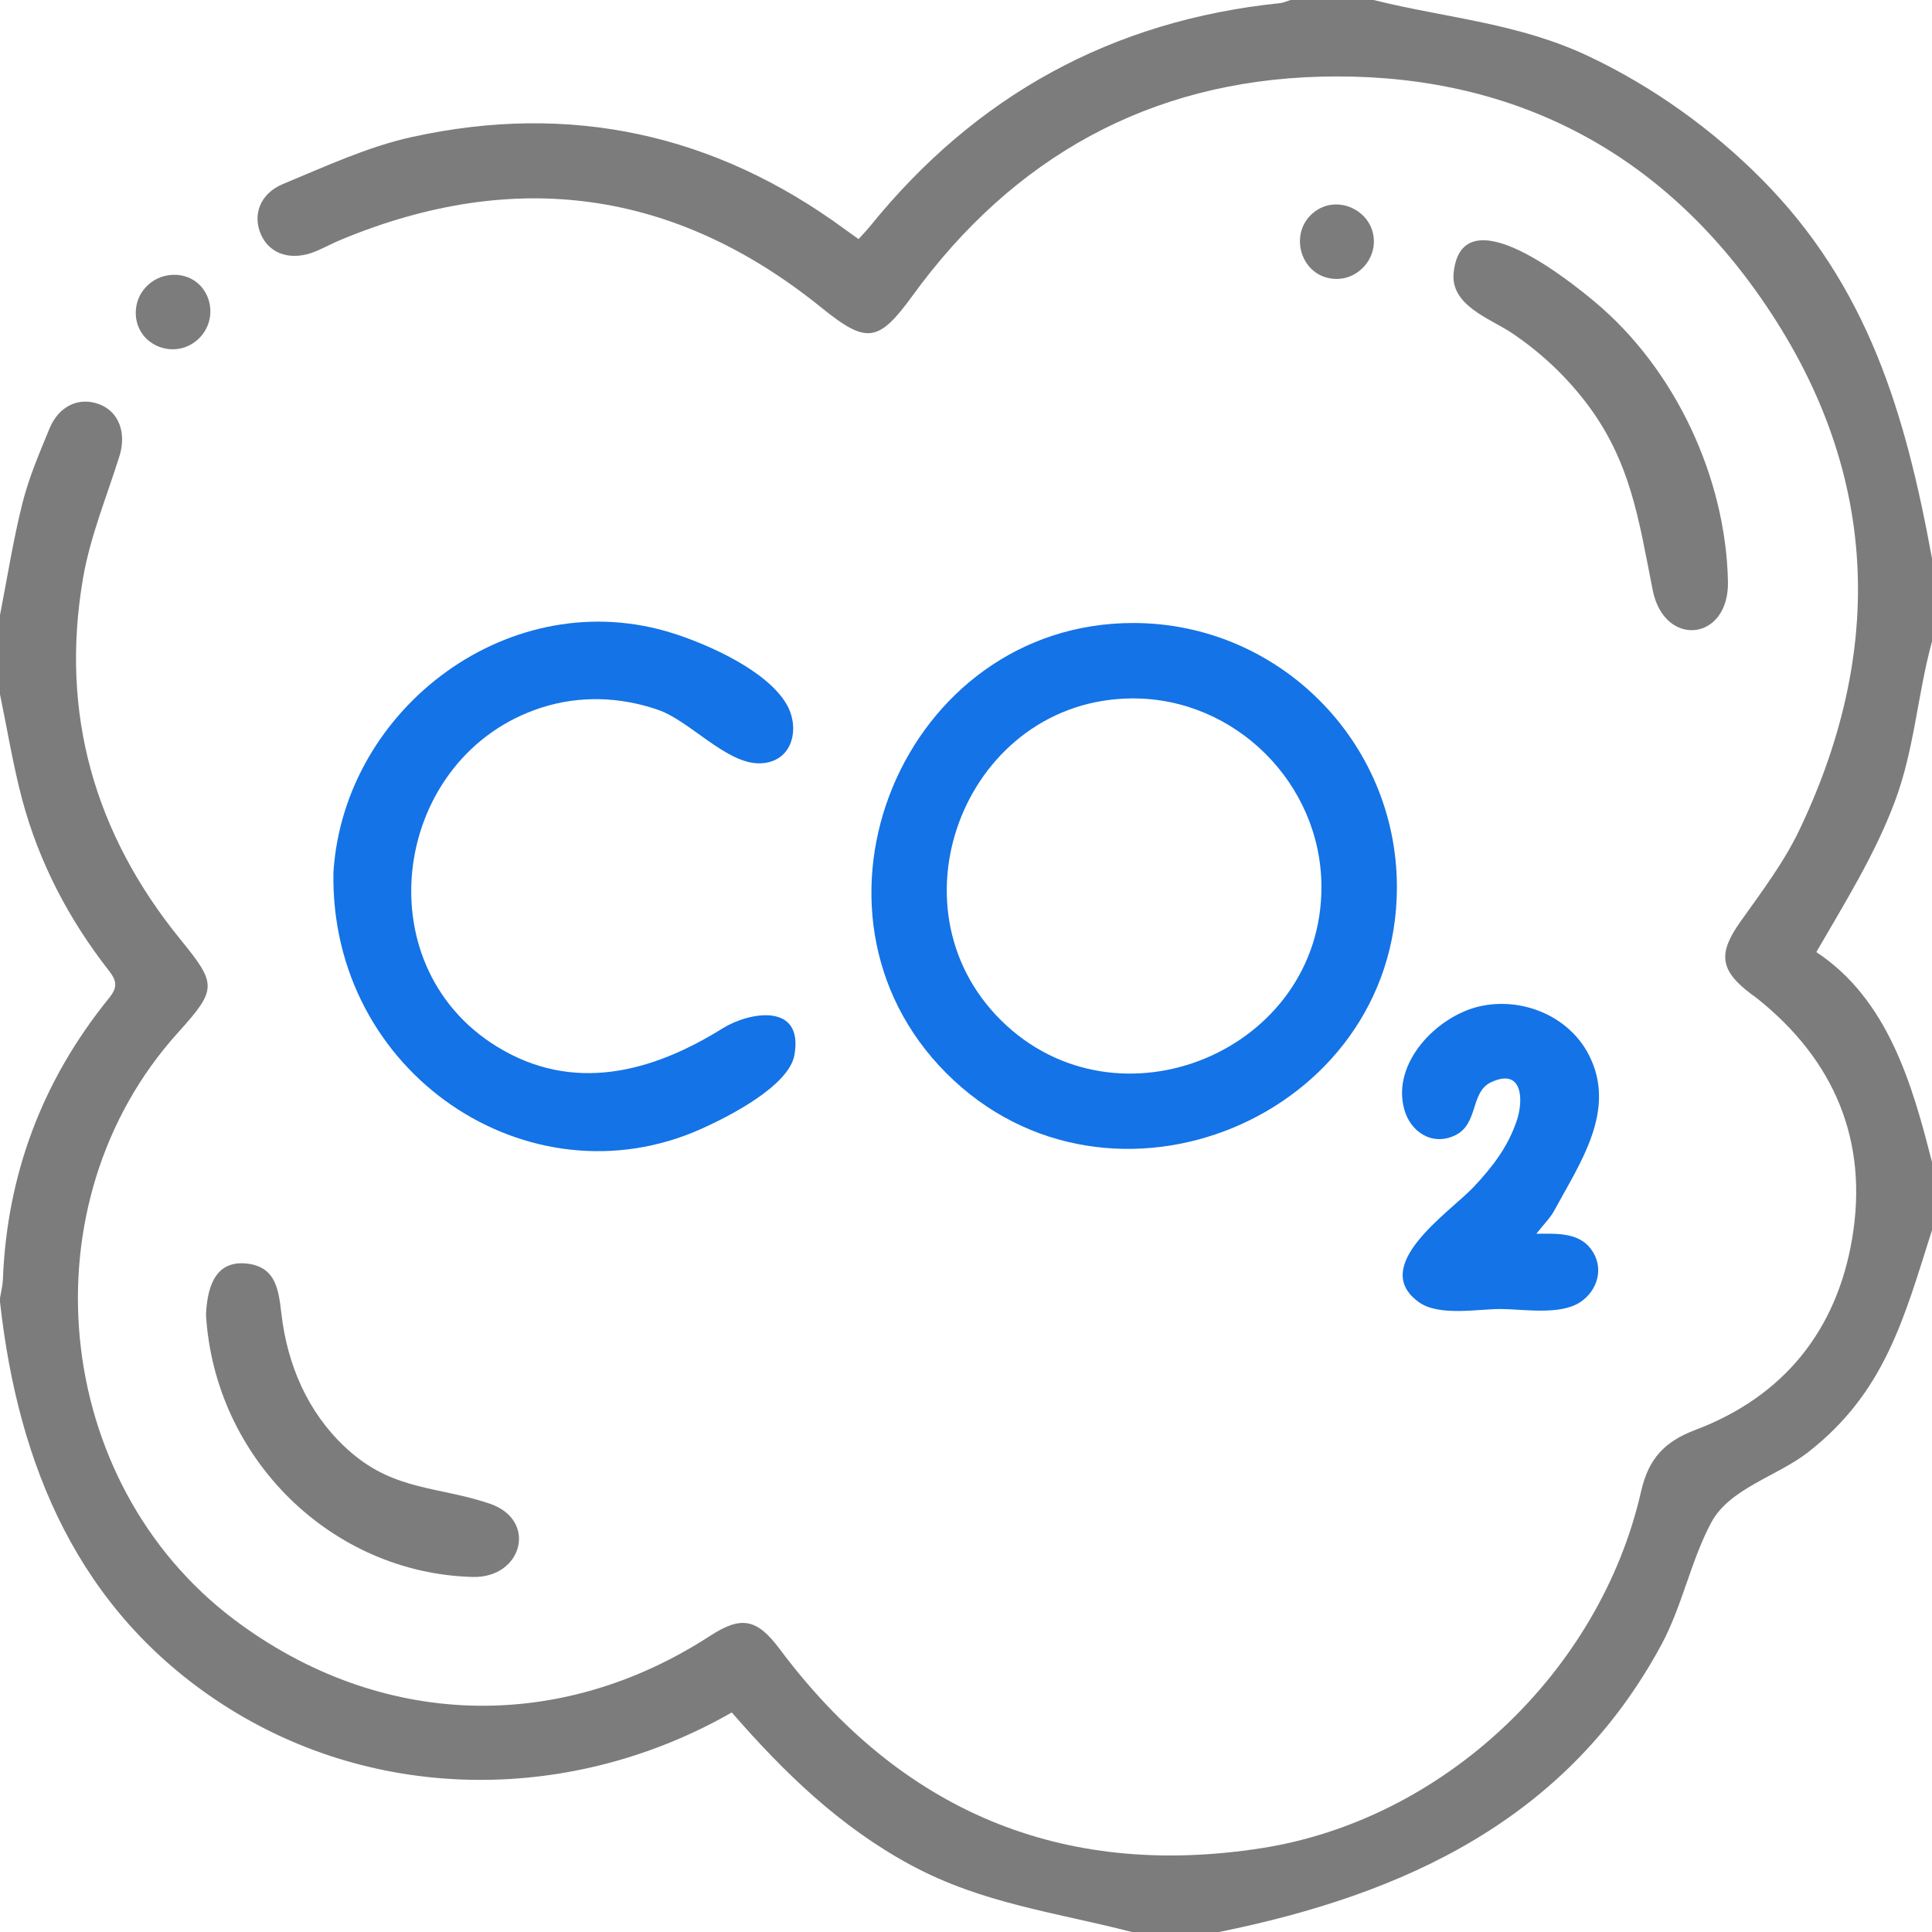
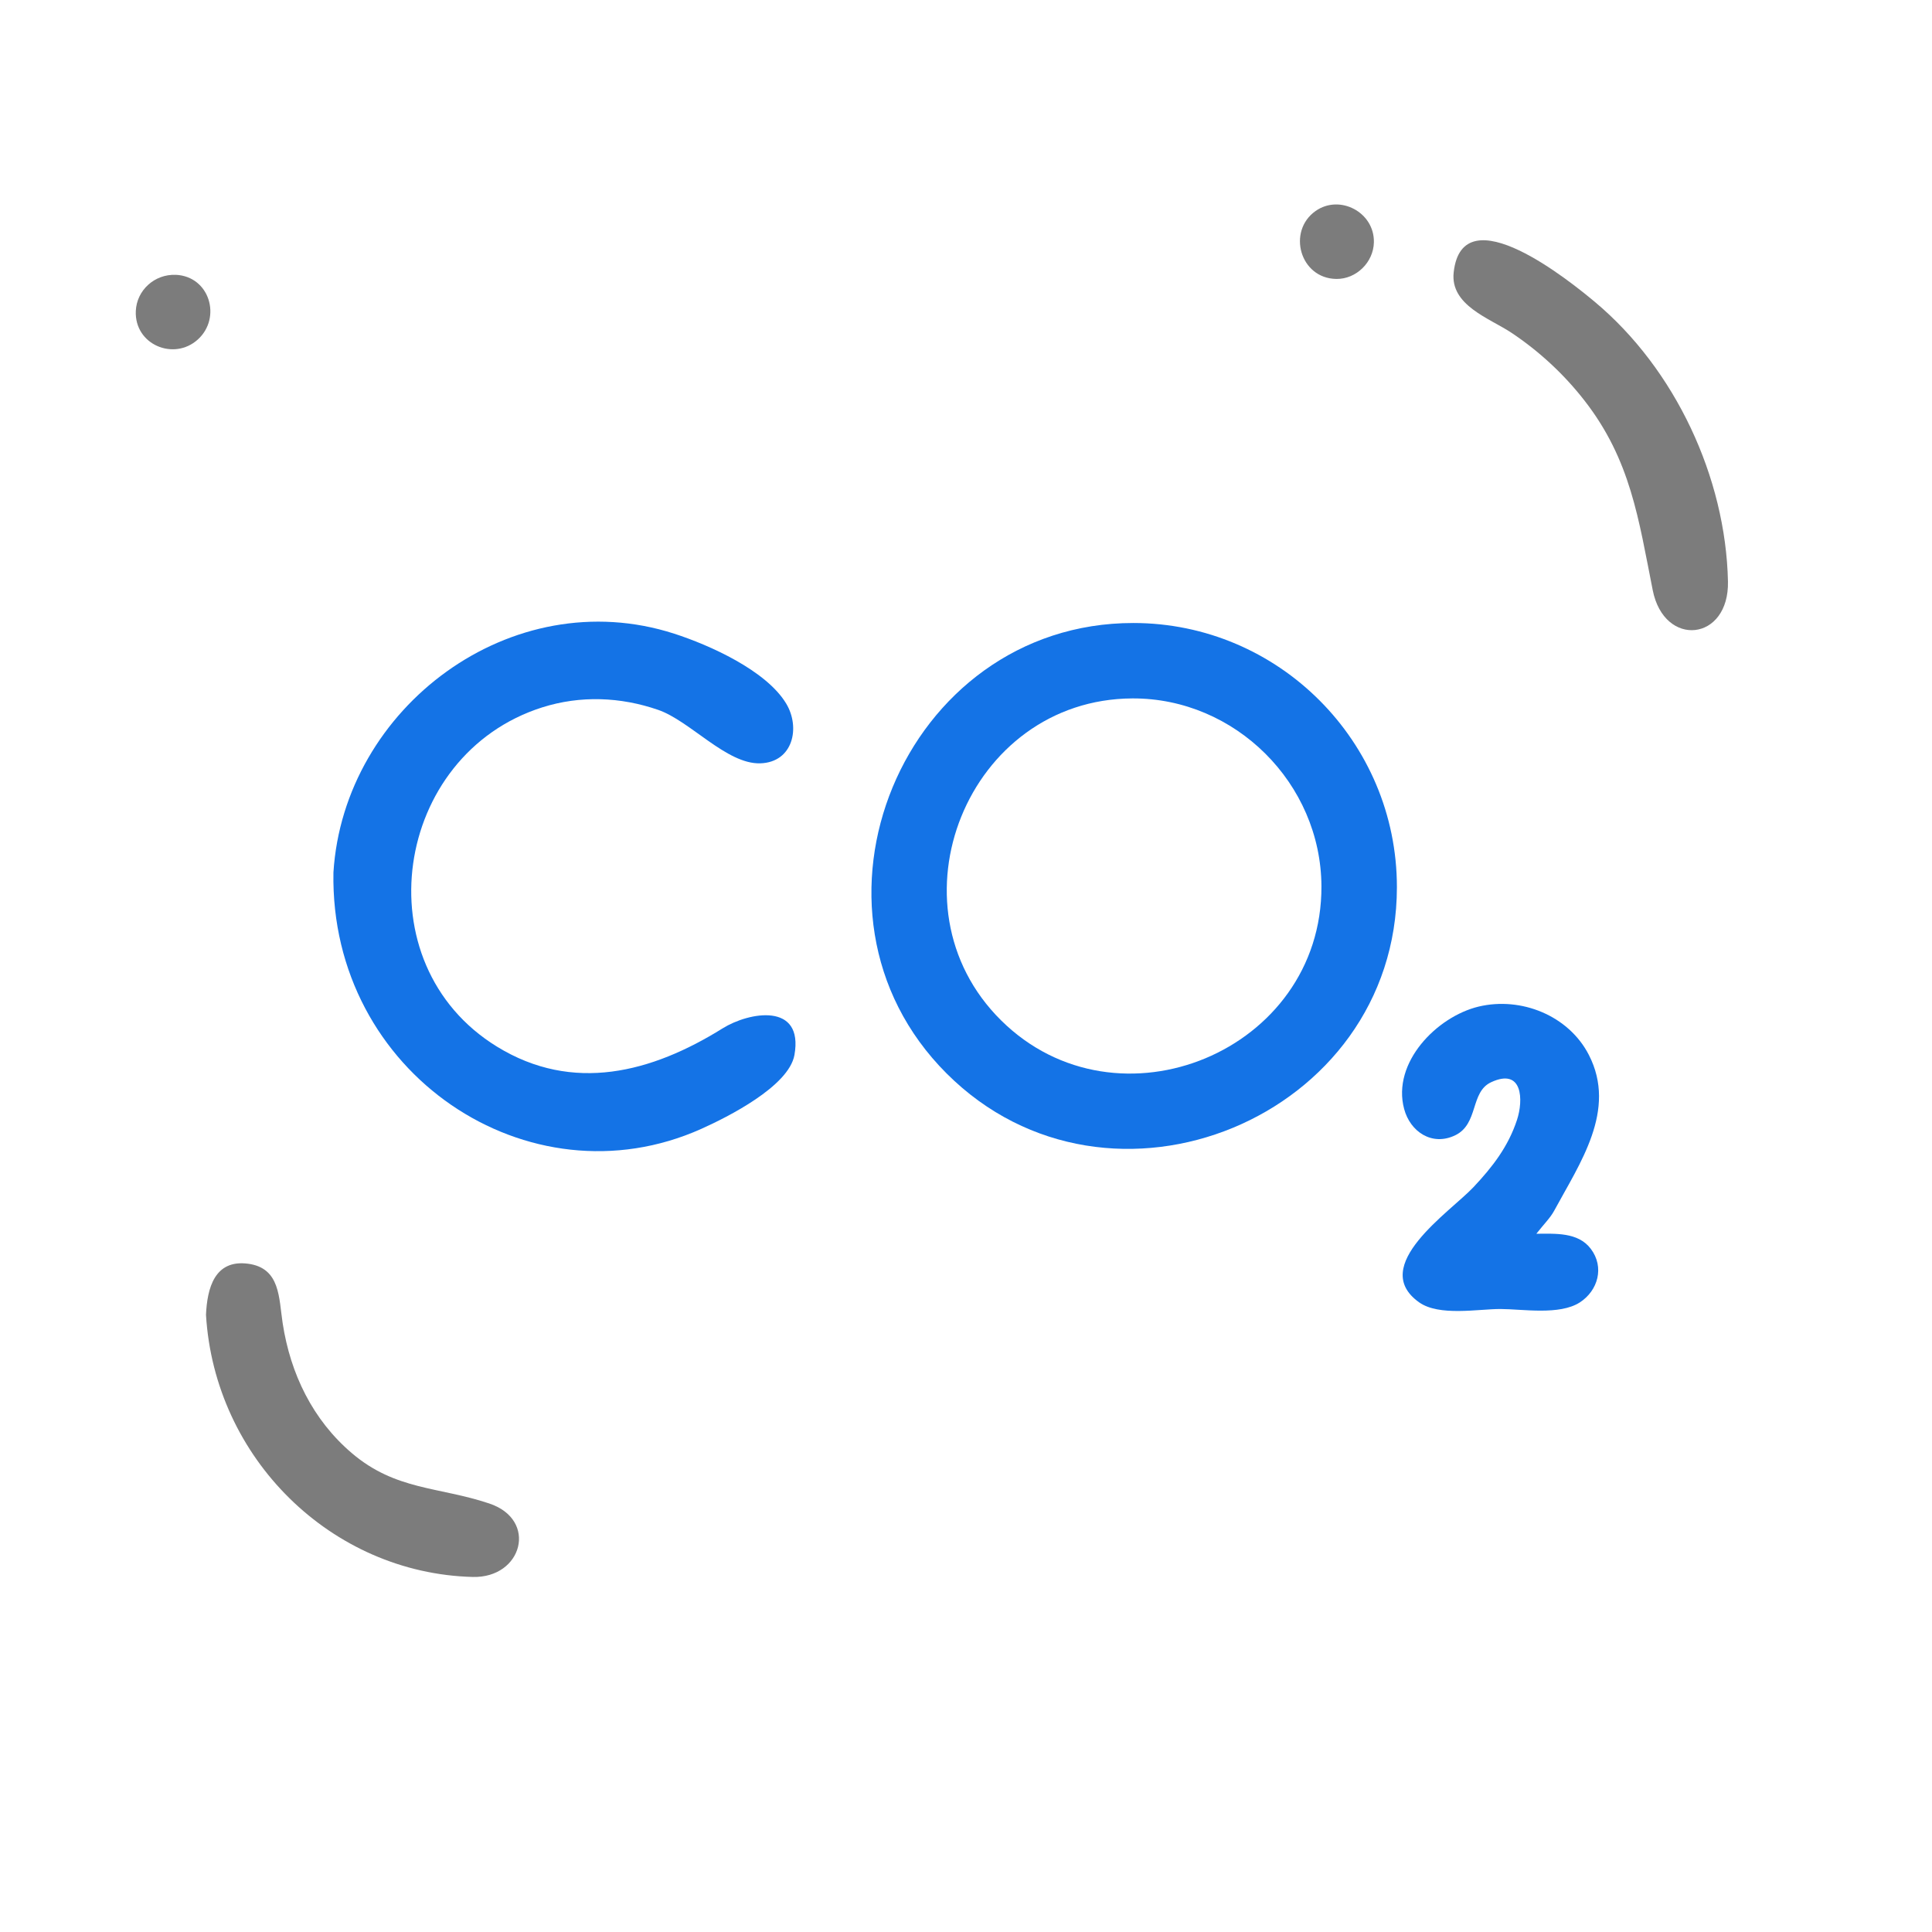
<svg xmlns="http://www.w3.org/2000/svg" width="82" height="82" viewBox="0 0 82 82" fill="none">
  <g clip-path="url(#clip0_186_502)">
-     <path d="M0 26.105C0.311 24.517 0.561 22.91 0.956 21.342C1.228 20.265 1.674 19.227 2.098 18.194C2.498 17.22 3.365 16.831 4.223 17.161C5.051 17.48 5.378 18.381 5.067 19.369C4.526 21.091 3.823 22.789 3.522 24.555C2.543 30.268 4.01 35.391 7.66 39.876C9.201 41.769 9.227 41.977 7.559 43.822C1.027 51.045 2.17 62.909 9.962 68.757C16.096 73.36 23.705 73.613 30.141 69.429C31.477 68.561 32.135 68.71 33.096 69.995C38.224 76.854 45.052 79.755 53.515 78.446C61.274 77.247 67.913 70.948 69.654 63.295C69.969 61.91 70.642 61.188 71.961 60.688C75.706 59.272 77.961 56.462 78.614 52.55C79.303 48.422 77.866 45.002 74.583 42.38C74.5 42.313 74.412 42.254 74.327 42.19C72.98 41.181 72.913 40.462 73.877 39.107C74.77 37.851 75.719 36.597 76.377 35.215C80.179 27.238 79.657 19.494 74.501 12.313C70.022 6.073 63.702 3.049 56.039 3.254C48.784 3.448 42.997 6.677 38.727 12.555C37.278 14.55 36.772 14.6 34.869 13.061C28.666 8.043 21.853 7.117 14.491 10.167C14.123 10.319 13.77 10.513 13.402 10.666C12.386 11.089 11.461 10.807 11.083 9.968C10.708 9.139 11.022 8.218 12.015 7.808C13.806 7.068 15.598 6.23 17.475 5.817C24.168 4.342 30.329 5.663 35.872 9.741C36.043 9.866 36.216 9.987 36.44 10.148C36.605 9.963 36.767 9.798 36.913 9.621C41.407 4.055 47.198 0.868 54.327 0.133C54.479 0.117 54.624 0.046 54.773 0C55.947 0 57.123 0 58.297 0C61.463 0.785 64.465 0.974 67.485 2.415C70.174 3.698 72.653 5.474 74.753 7.585C79.282 12.138 80.877 17.561 82 23.703V27.227C81.379 29.486 81.262 31.778 80.426 34.012C79.574 36.288 78.3 38.314 77.091 40.409C80.131 42.421 81.161 46.014 82 49.328V52.211C80.81 55.955 80.003 59.106 76.721 61.652C75.435 62.65 73.416 63.174 72.642 64.602C71.768 66.217 71.406 68.154 70.515 69.806C66.518 77.213 59.639 80.402 51.73 82.002H48.047C44.783 81.159 41.694 80.796 38.665 79.162C35.649 77.535 33.292 75.246 31.059 72.682C24.337 76.528 15.992 76.582 9.436 72.33C3.339 68.372 0.77 62.224 0 55.254C0 55.201 0 55.147 0 55.094C0.042 54.836 0.112 54.578 0.122 54.319C0.295 49.828 1.807 45.838 4.633 42.355C4.997 41.907 4.96 41.631 4.624 41.2C2.915 39.016 1.648 36.591 0.935 33.908C0.549 32.449 0.307 30.95 0 29.469C0 28.348 0 27.227 0 26.105Z" fill="#7C7C7C" />
    <path d="M59.289 37.658C59.284 47.438 47.096 52.472 40.179 45.563C33.27 38.662 38.331 26.439 48.103 26.442C54.273 26.444 59.292 31.477 59.289 37.658ZM56.086 37.619C56.068 33.248 52.423 29.624 48.063 29.643C41.069 29.675 37.552 38.422 42.49 43.308C47.437 48.202 56.113 44.612 56.086 37.618V37.619Z" fill="#1473E6" />
    <path d="M14.152 37.029C14.59 30.02 21.717 24.671 28.615 26.895C30.106 27.376 32.527 28.457 33.37 29.865C33.981 30.883 33.658 32.357 32.266 32.398C30.841 32.44 29.292 30.598 27.934 30.129C26.334 29.576 24.632 29.511 23.014 30.023C16.699 32.028 15.36 40.898 21.094 44.423C24.319 46.406 27.662 45.522 30.668 43.648C31.8 42.943 34.114 42.535 33.719 44.775C33.483 46.109 30.875 47.415 29.765 47.913C22.45 51.191 13.996 45.562 14.152 37.029Z" fill="#1473E6" />
    <path d="M65.206 52.364C66.001 52.364 66.975 52.286 67.517 53.002C68.107 53.779 67.825 54.778 67.053 55.278C66.188 55.835 64.631 55.56 63.677 55.558C62.732 55.558 61.079 55.878 60.229 55.273C58.068 53.731 61.544 51.444 62.54 50.385C63.35 49.523 64.015 48.665 64.388 47.526C64.657 46.706 64.641 45.303 63.288 45.933C62.391 46.349 62.766 47.707 61.758 48.188C60.776 48.657 59.854 48.032 59.596 47.068C59.068 45.1 60.985 43.148 62.756 42.723C64.561 42.291 66.581 43.104 67.437 44.776C68.642 47.124 67.047 49.379 65.961 51.392C65.8 51.689 65.547 51.934 65.206 52.366V52.364Z" fill="#1473E6" />
    <path d="M73.34 24.675C73.396 27.222 70.635 27.507 70.147 25.05C69.548 22.042 69.215 19.521 67.246 16.996C66.375 15.878 65.329 14.911 64.151 14.124C63.223 13.506 61.543 12.963 61.699 11.558C62.072 8.205 66.718 12.002 67.687 12.811C71.103 15.665 73.244 20.266 73.34 24.674V24.675Z" fill="#7C7C7C" />
    <path d="M8.743 55.803C8.794 54.677 9.105 53.449 10.527 53.636C11.906 53.819 11.831 55.094 11.999 56.173C12.329 58.31 13.271 60.264 14.939 61.681C16.8 63.262 18.629 63.097 20.767 63.813C22.846 64.508 22.175 66.985 20.063 66.931C14.06 66.774 9.105 61.892 8.743 55.803Z" fill="#7C7C7C" />
    <path d="M7.462 11.664C8.902 11.73 9.413 13.488 8.397 14.409C7.382 15.33 5.703 14.629 5.764 13.202C5.801 12.316 6.567 11.624 7.462 11.666V11.664Z" fill="#7C7C7C" />
    <path d="M56.719 11.839C55.172 11.819 54.622 9.816 55.835 8.957C56.861 8.232 58.34 9.007 58.312 10.284C58.295 11.134 57.563 11.85 56.719 11.839Z" fill="#7C7C7C" />
  </g>
  <defs>
    <clipPath id="clip0_186_502">
      <rect width="82" height="82" fill="white" />
    </clipPath>
  </defs>
</svg>